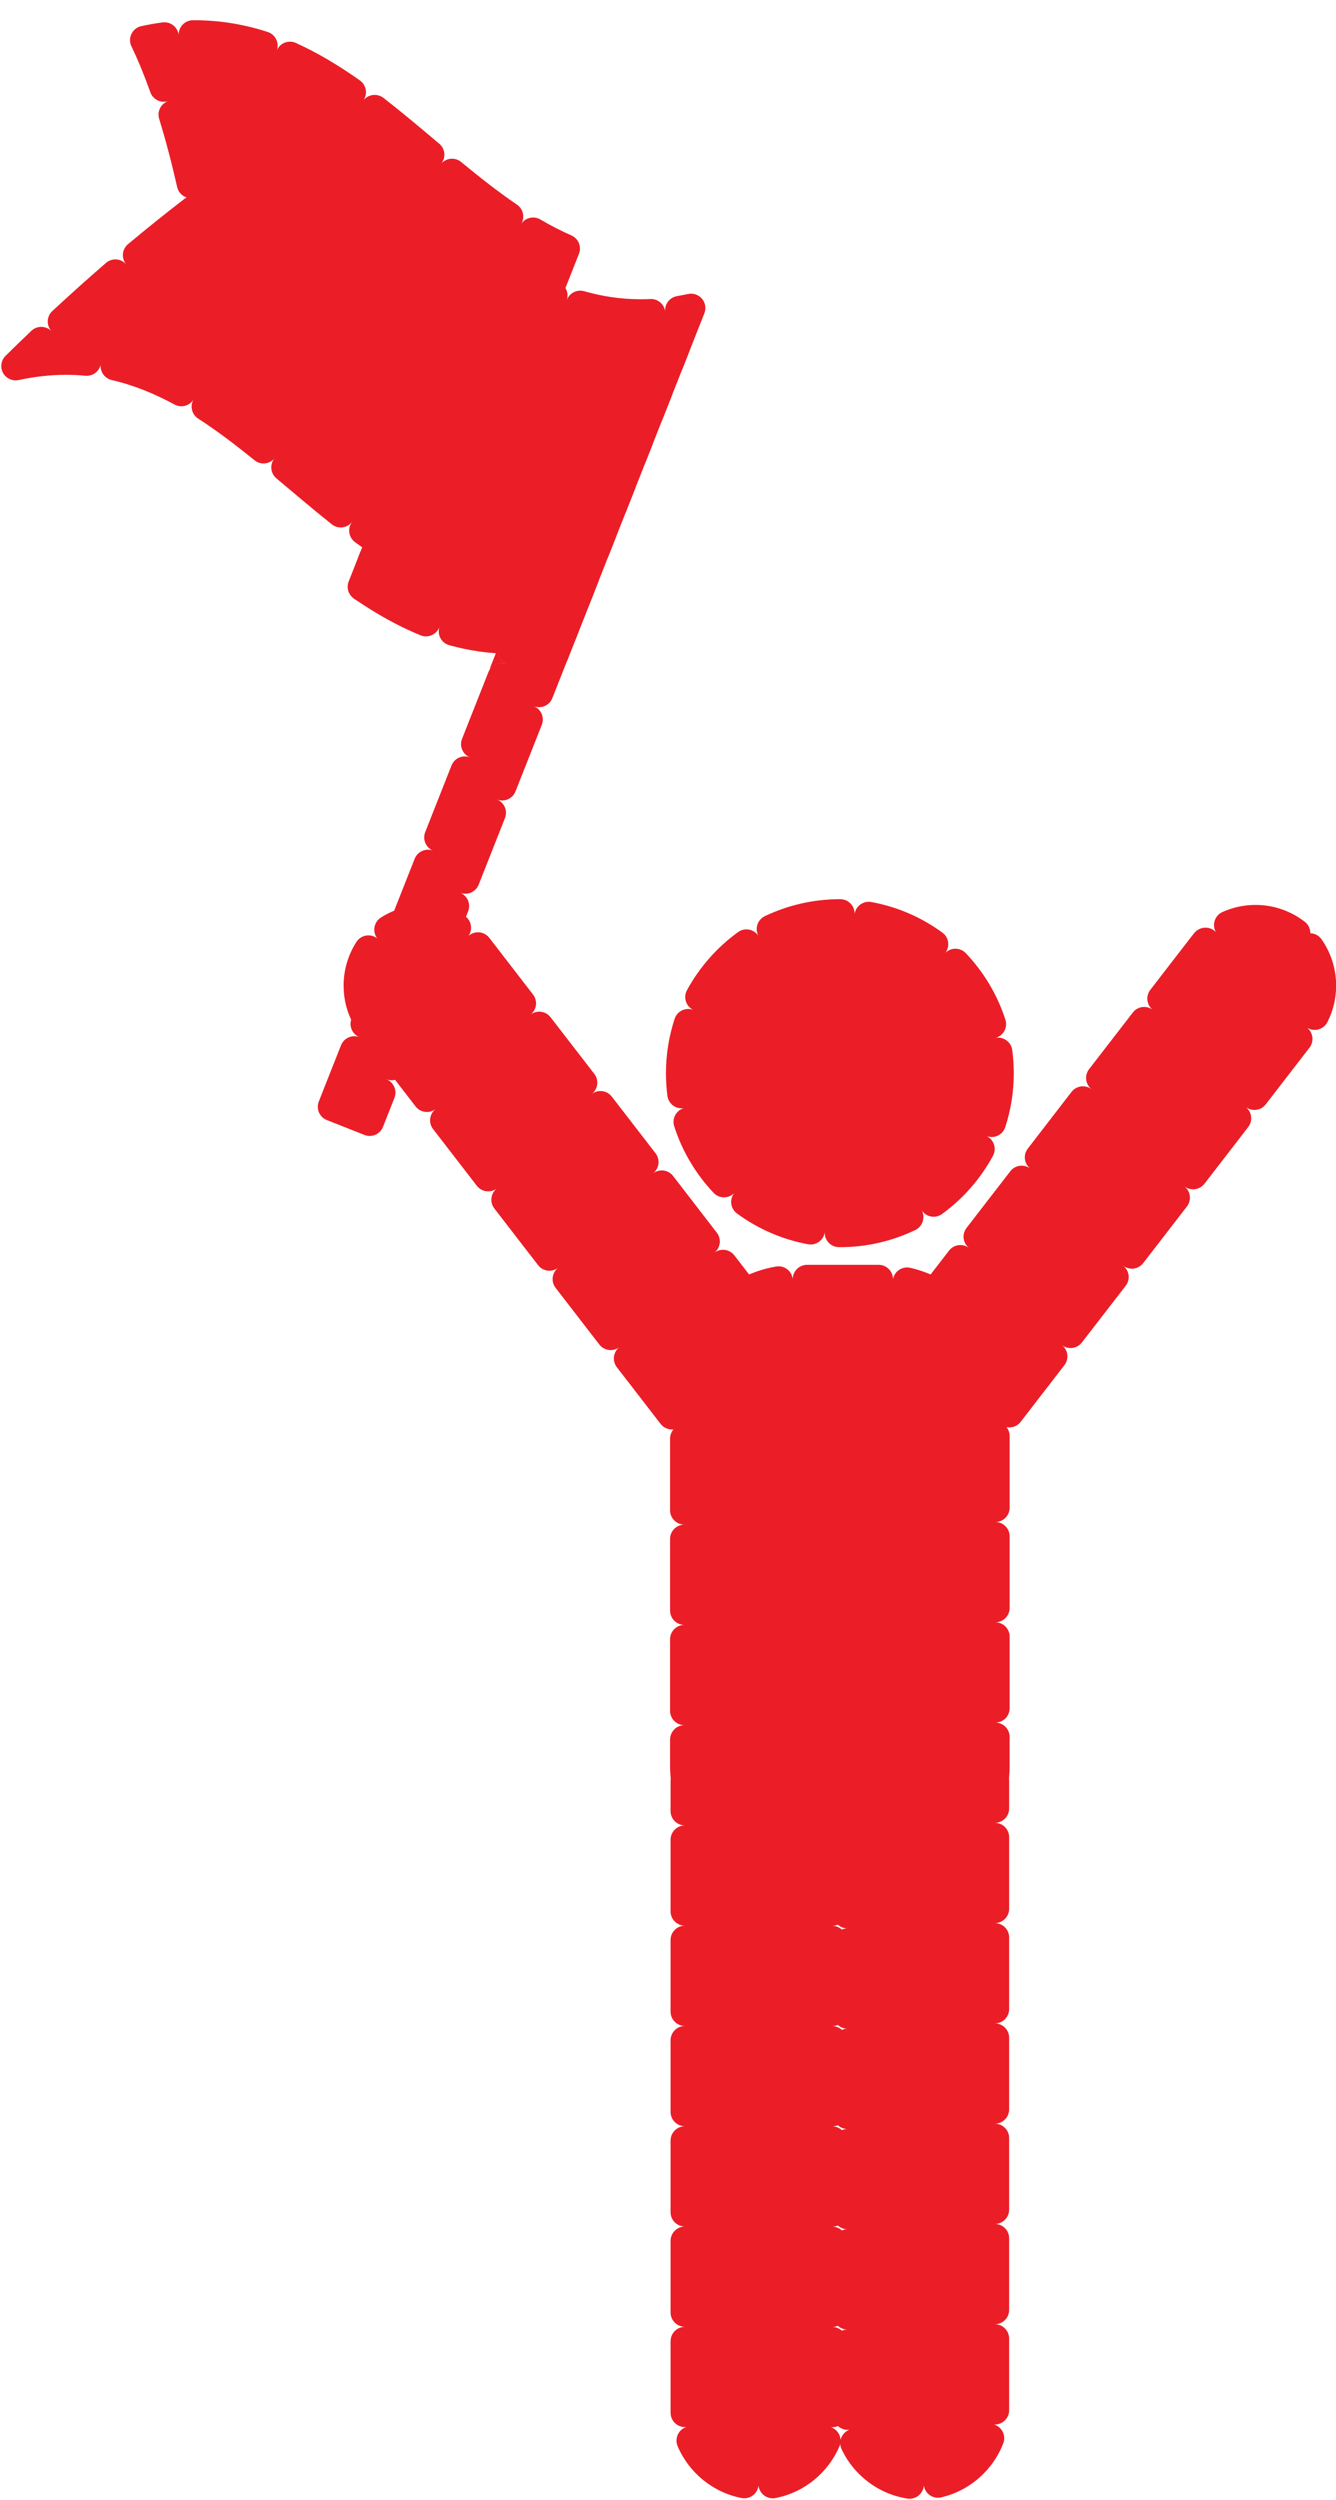
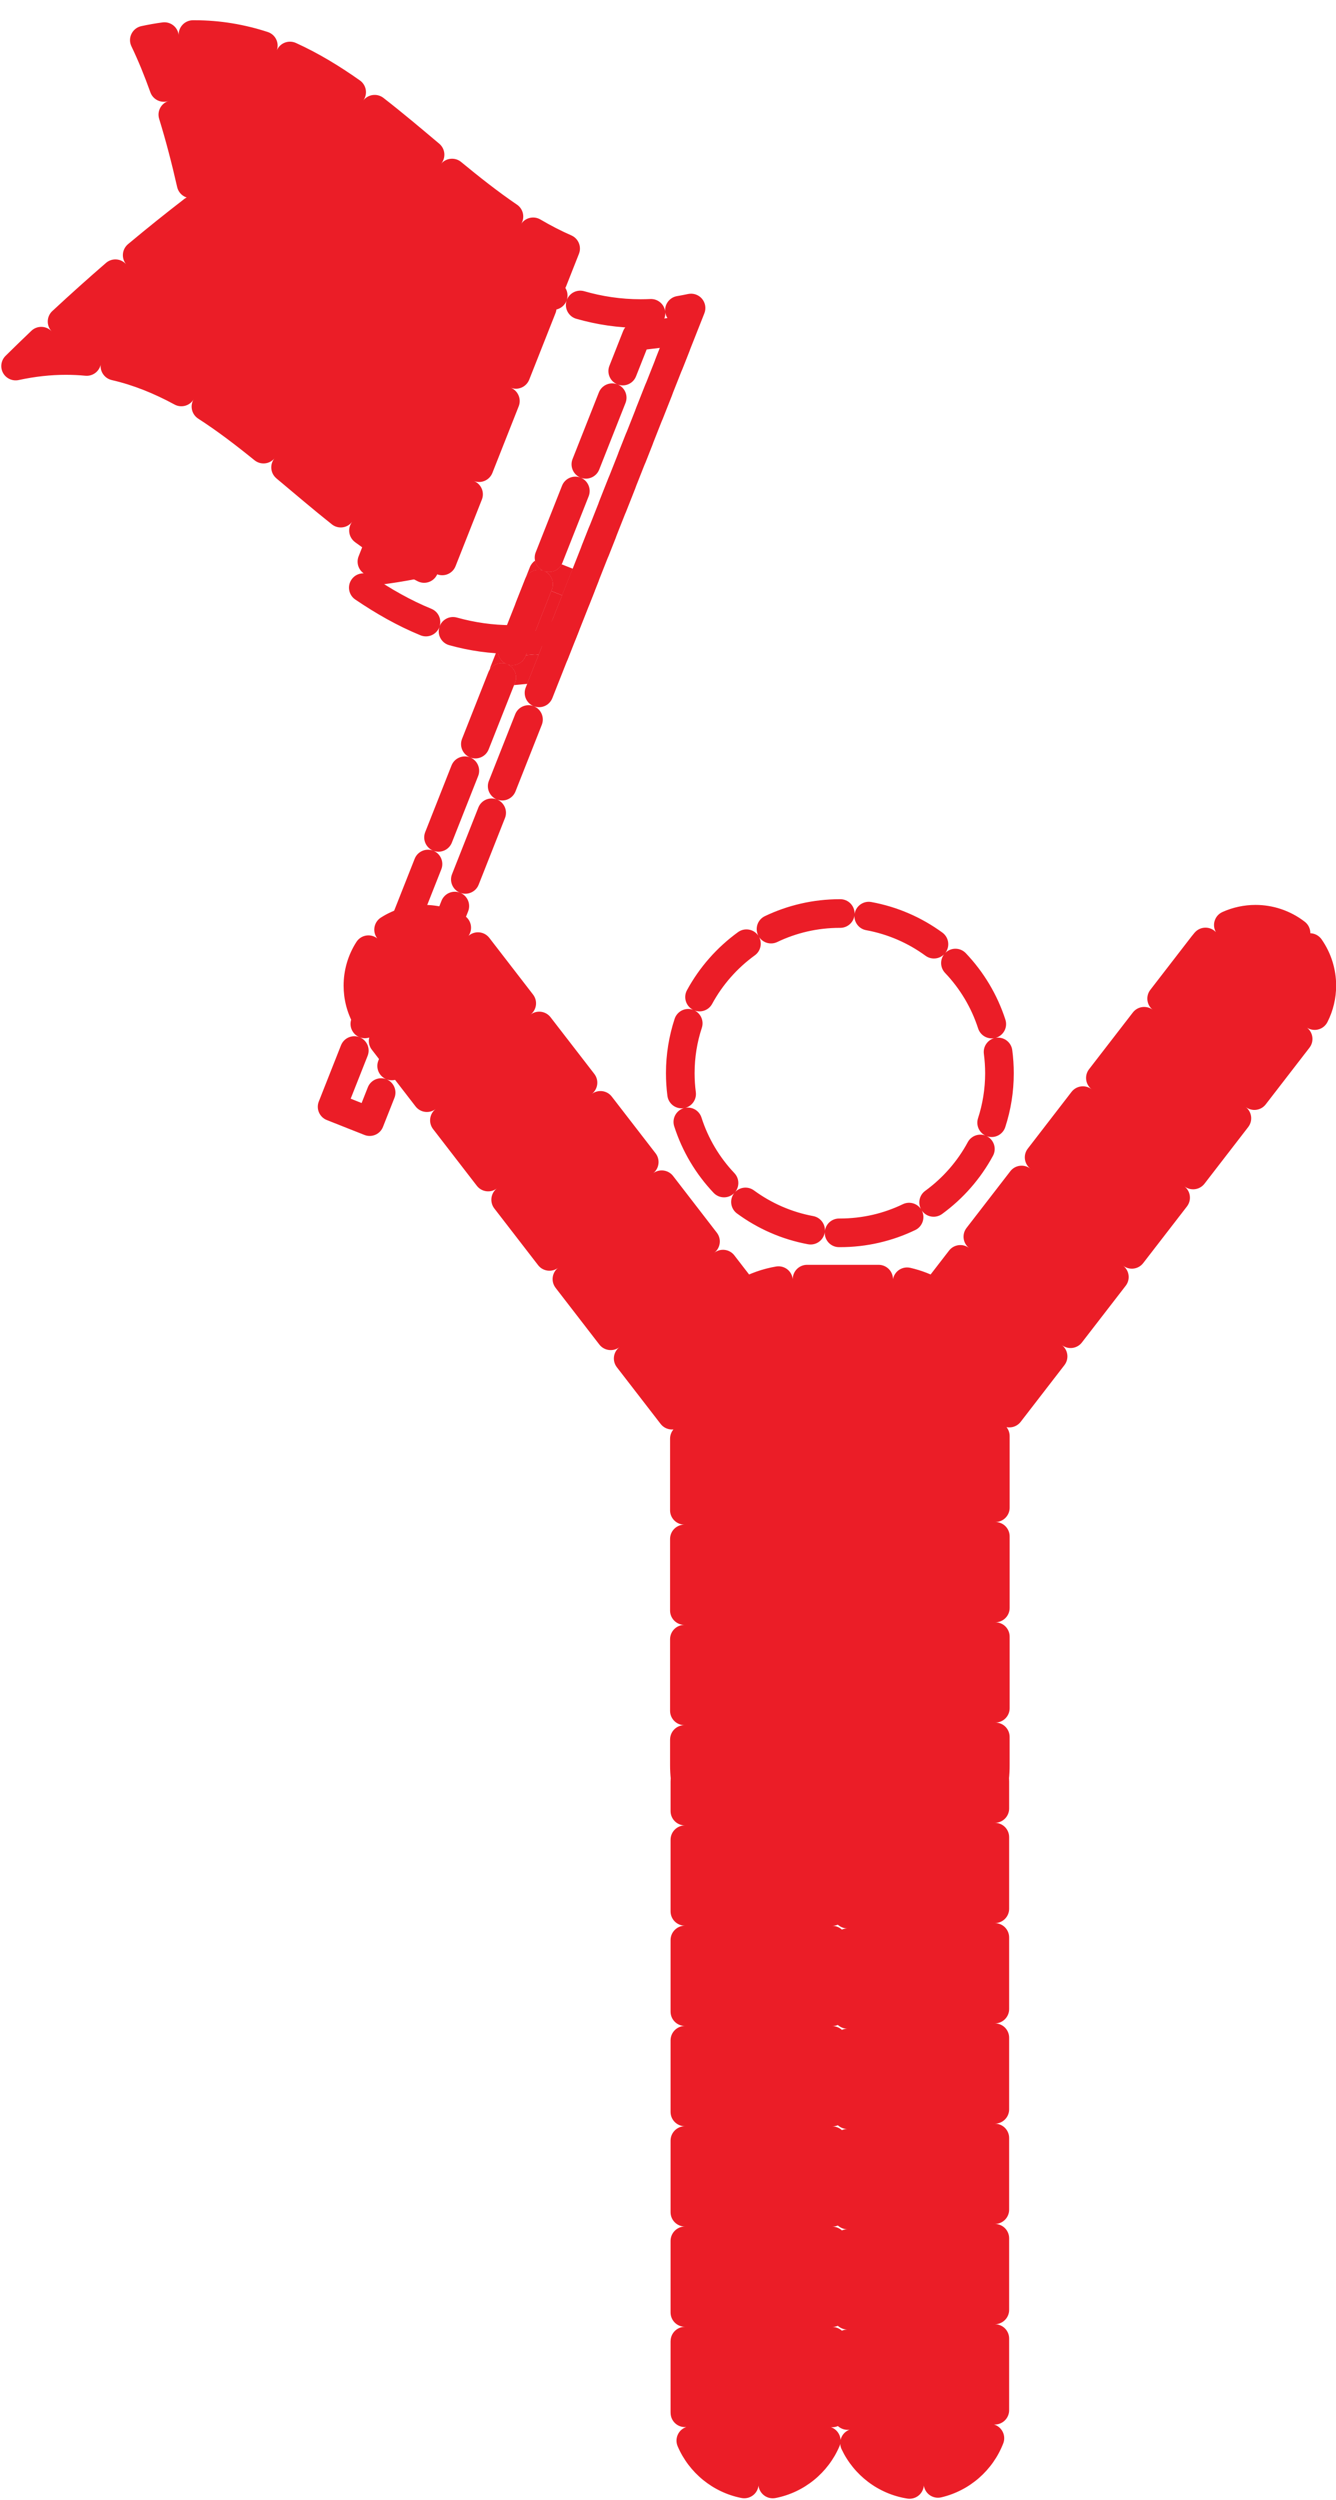
<svg xmlns="http://www.w3.org/2000/svg" fill="#000000" height="349" preserveAspectRatio="xMidYMid meet" version="1" viewBox="119.2 36.7 186.6 349.0" width="186.6" zoomAndPan="magnify">
  <g>
    <g id="change1_1">
-       <path d="M 165.586 191.211 L 170.832 193.285 L 214.465 82.875 L 208.098 83.645 L 165.586 191.211" fill="#eb1d27" />
-     </g>
+       </g>
    <g id="change2_1">
      <path d="M 175.766 186.246 L 179.438 176.945 C 179.844 175.922 179.34 174.758 178.312 174.352 C 177.285 173.945 176.125 174.449 175.719 175.477 L 172.043 184.777 C 171.637 185.805 172.141 186.965 173.168 187.371 C 174.195 187.777 175.355 187.273 175.766 186.246 M 180.91 173.227 L 184.586 163.926 C 184.988 162.898 184.488 161.738 183.461 161.332 C 182.434 160.926 181.27 161.43 180.863 162.457 L 177.188 171.758 C 176.781 172.785 177.285 173.945 178.312 174.352 C 179.34 174.758 180.504 174.254 180.91 173.227 M 186.055 160.207 L 189.73 150.906 C 190.137 149.879 189.633 148.719 188.605 148.312 C 187.578 147.906 186.414 148.41 186.012 149.438 L 182.336 158.738 C 181.93 159.766 182.434 160.926 183.461 161.332 C 184.488 161.738 185.648 161.234 186.055 160.207 M 191.199 147.188 L 194.875 137.887 C 195.281 136.859 194.777 135.695 193.75 135.289 C 192.723 134.887 191.562 135.391 191.156 136.418 L 187.48 145.719 C 187.074 146.742 187.578 147.906 188.605 148.312 C 189.633 148.719 190.793 148.215 191.199 147.188 M 196.344 134.168 L 200.02 124.867 C 200.426 123.84 199.922 122.676 198.895 122.27 C 197.867 121.863 196.707 122.367 196.301 123.398 L 192.625 132.695 C 192.219 133.723 192.723 134.887 193.75 135.289 C 194.777 135.695 195.938 135.195 196.344 134.168 M 201.492 121.145 L 205.164 111.848 C 205.57 110.82 205.066 109.656 204.039 109.25 C 203.016 108.844 201.852 109.348 201.445 110.375 L 197.77 119.676 C 197.363 120.703 197.867 121.863 198.895 122.27 C 199.922 122.676 201.086 122.176 201.492 121.145 M 206.637 108.125 L 210.312 98.824 C 210.719 97.801 210.215 96.637 209.188 96.23 C 208.16 95.824 206.996 96.328 206.59 97.355 L 202.914 106.656 C 202.512 107.684 203.016 108.844 204.039 109.25 C 205.066 109.656 206.23 109.152 206.637 108.125 M 211.781 95.105 L 215.457 85.805 C 215.863 84.777 215.359 83.617 214.332 83.211 C 213.305 82.805 212.145 83.309 211.738 84.336 L 208.062 93.637 C 207.656 94.664 208.16 95.824 209.188 96.23 C 210.215 96.637 211.375 96.133 211.781 95.105 M 212.598 81.086 L 207.855 81.66 C 207.129 81.746 206.504 82.227 206.234 82.91 L 204.316 87.77 C 203.91 88.797 204.414 89.957 205.441 90.363 C 206.469 90.77 207.629 90.266 208.035 89.238 L 209.52 85.488 L 213.074 85.059 C 214.172 84.926 214.953 83.93 214.82 82.832 C 214.691 81.734 213.695 80.953 212.598 81.086 M 202.844 91.488 L 199.168 100.789 C 198.766 101.816 199.266 102.977 200.293 103.383 C 201.32 103.789 202.484 103.285 202.891 102.258 L 206.566 92.957 C 206.973 91.93 206.469 90.77 205.441 90.363 C 204.414 89.957 203.25 90.461 202.844 91.488 M 197.699 104.508 L 194.023 113.809 C 193.617 114.836 194.121 115.996 195.148 116.402 C 196.176 116.809 197.34 116.305 197.746 115.277 L 201.422 105.977 C 201.824 104.949 201.32 103.789 200.297 103.383 C 199.27 102.977 198.105 103.48 197.699 104.508 M 192.555 117.527 L 188.879 126.828 C 188.473 127.855 188.977 129.016 190.004 129.422 C 191.031 129.828 192.191 129.324 192.598 128.297 L 196.273 118.996 C 196.68 117.973 196.176 116.809 195.148 116.402 C 194.121 115.996 192.961 116.5 192.555 117.527 M 187.41 130.547 L 183.734 139.848 C 183.328 140.875 183.832 142.035 184.859 142.441 C 185.887 142.848 187.047 142.348 187.453 141.316 L 191.129 132.02 C 191.535 130.992 191.031 129.828 190.004 129.422 C 188.977 129.016 187.816 129.52 187.41 130.547 M 182.262 143.566 L 178.59 152.867 C 178.184 153.895 178.688 155.059 179.715 155.465 C 180.738 155.867 181.902 155.367 182.309 154.34 L 185.984 145.039 C 186.391 144.012 185.887 142.848 184.859 142.441 C 183.832 142.035 182.668 142.539 182.262 143.566 M 177.117 156.59 L 173.441 165.891 C 173.035 166.914 173.539 168.078 174.566 168.484 C 175.594 168.891 176.758 168.387 177.164 167.359 L 180.84 158.059 C 181.242 157.031 180.738 155.867 179.715 155.465 C 178.688 155.059 177.523 155.562 177.117 156.59 M 171.973 169.609 L 168.297 178.91 C 167.891 179.938 168.395 181.098 169.422 181.504 C 170.449 181.91 171.609 181.406 172.016 180.379 L 175.691 171.078 C 176.098 170.051 175.594 168.891 174.566 168.484 C 173.539 168.078 172.379 168.582 171.973 169.609 M 166.828 182.629 L 163.727 190.477 C 163.32 191.504 163.824 192.664 164.852 193.07 L 170.098 195.145 C 170.594 195.344 171.137 195.332 171.629 195.121 C 172.117 194.91 172.496 194.52 172.691 194.02 L 174.293 189.969 C 174.699 188.941 174.195 187.777 173.168 187.371 C 172.141 186.969 170.98 187.469 170.574 188.496 L 169.707 190.691 L 168.18 190.086 L 170.547 184.098 C 170.953 183.07 170.449 181.91 169.422 181.504 C 168.395 181.098 167.234 181.602 166.828 182.629" fill="#eb1d27" />
    </g>
    <g id="change1_2">
      <path d="M 192.648 128.172 L 193.527 125.953 C 193.531 125.938 193.535 125.926 193.543 125.91 L 194.969 122.297 C 194.98 122.277 194.988 122.254 194.996 122.234 L 196.191 119.211 L 197.719 119.816 L 196.328 123.328 C 196.32 123.352 196.309 123.371 196.301 123.398 L 194.434 128.125 C 194.27 128.082 194.102 128.059 193.93 128.059 C 193.867 128.059 193.805 128.062 193.742 128.07 L 193.738 128.07 L 192.648 128.172" fill="#eb1d27" />
    </g>
    <g id="change2_2">
      <path d="M 194.648 128.191 C 194.578 128.164 194.504 128.145 194.434 128.125 L 196.301 123.398 C 196.309 123.371 196.32 123.352 196.328 123.328 L 194.777 127.254 C 194.656 127.562 194.613 127.887 194.648 128.191 M 193.543 125.91 C 193.914 124.898 193.422 123.77 192.418 123.363 C 192.652 123.457 192.898 123.5 193.137 123.5 C 193.91 123.5 194.645 123.047 194.969 122.297 L 193.543 125.91" fill="#eb1d27" />
    </g>
    <g id="change2_3">
      <path d="M 187.617 130.156 C 187.637 130.012 187.676 129.871 187.73 129.73 L 188.863 126.871 C 188.488 127.891 188.992 129.023 190.004 129.422 C 189.762 129.328 189.516 129.281 189.27 129.281 C 188.613 129.281 187.988 129.605 187.617 130.156 M 198.469 128.797 L 200.02 124.867 C 200.426 123.84 199.922 122.68 198.895 122.273 L 198.895 122.27 C 199.137 122.367 199.387 122.41 199.629 122.41 C 200.426 122.41 201.18 121.934 201.492 121.145 L 202.199 119.355 C 202.191 119.379 202.18 119.402 202.172 119.426 L 198.496 128.727 C 198.488 128.75 198.477 128.773 198.469 128.797 M 192.574 117.48 L 193.207 115.883 C 193.352 115.512 193.605 115.195 193.93 114.969 C 194.066 115.598 194.508 116.148 195.148 116.402 C 194.906 116.309 194.66 116.262 194.414 116.262 C 193.637 116.262 192.898 116.723 192.574 117.48" fill="#eb1d27" />
    </g>
    <g id="change2_4">
      <path d="M 191 132.344 L 191.129 132.02 C 191.535 130.992 191.031 129.828 190.004 129.422 C 190.246 129.52 190.492 129.562 190.738 129.562 C 191.535 129.562 192.289 129.086 192.598 128.297 L 193.543 125.91 C 193.535 125.926 193.531 125.938 193.527 125.953 L 192.648 128.172 L 193.738 128.07 L 193.742 128.07 C 193.805 128.062 193.867 128.059 193.93 128.059 C 194.102 128.059 194.27 128.082 194.434 128.125 L 192.832 132.172 L 191 132.344" fill="#eb1d27" />
    </g>
    <g id="change2_5">
      <path d="M 189.594 132.469 C 188.965 132.469 188.371 132.176 187.992 131.668 C 187.664 131.23 187.531 130.684 187.617 130.156 C 187.988 129.605 188.613 129.281 189.27 129.281 C 189.516 129.281 189.762 129.328 190.004 129.422 C 191.031 129.828 191.535 130.992 191.129 132.02 L 191 132.344 L 189.777 132.461 C 189.715 132.465 189.652 132.469 189.594 132.469 M 192.832 132.172 L 194.434 128.125 C 194.504 128.145 194.578 128.164 194.648 128.191 C 194.613 127.887 194.656 127.562 194.777 127.254 L 196.328 123.328 C 196.656 122.582 197.387 122.133 198.16 122.133 C 198.406 122.133 198.652 122.176 198.895 122.27 C 198.895 122.273 198.895 122.273 198.895 122.273 C 199.922 122.68 200.426 123.84 200.02 124.867 L 198.469 128.797 C 198.141 129.539 197.41 129.992 196.637 129.992 C 196.398 129.992 196.152 129.949 195.918 129.855 C 195.918 129.863 195.918 129.867 195.918 129.871 C 196.023 130.973 195.215 131.949 194.113 132.051 L 192.832 132.172 M 199.629 122.41 C 199.387 122.41 199.137 122.367 198.895 122.27 C 197.867 121.863 197.363 120.703 197.77 119.676 L 199.188 116.094 L 200.219 116.504 C 200.363 116.559 200.492 116.629 200.613 116.715 C 200.762 116.734 200.906 116.773 201.047 116.828 C 202.051 117.227 202.555 118.348 202.199 119.355 L 201.492 121.145 C 201.18 121.934 200.426 122.41 199.629 122.41 M 195.883 116.543 C 195.641 116.543 195.391 116.496 195.148 116.402 C 194.508 116.148 194.066 115.598 193.93 114.969 C 194.035 114.898 194.152 114.832 194.27 114.781 C 194.523 114.672 194.797 114.617 195.066 114.617 C 195.316 114.617 195.566 114.664 195.801 114.758 L 197.648 115.484 C 197.297 116.148 196.609 116.543 195.883 116.543" fill="#eb1d27" />
    </g>
    <g id="change2_6">
      <path d="M 196.328 123.328 L 197.719 119.816 L 196.191 119.211 L 194.996 122.234 C 194.988 122.254 194.98 122.277 194.969 122.297 L 196.273 118.996 C 196.68 117.973 196.176 116.809 195.148 116.402 C 195.391 116.496 195.641 116.543 195.883 116.543 C 196.609 116.543 197.297 116.148 197.648 115.484 L 199.188 116.094 L 197.77 119.676 C 197.363 120.703 197.867 121.863 198.895 122.27 L 198.895 122.273 C 198.895 122.273 198.895 122.273 198.895 122.27 C 198.652 122.176 198.406 122.133 198.16 122.133 C 197.387 122.133 196.656 122.582 196.328 123.328" fill="#eb1d27" />
    </g>
    <g id="change2_7">
      <path d="M 190.738 129.562 C 190.492 129.562 190.246 129.52 190.004 129.422 C 188.992 129.023 188.488 127.891 188.863 126.871 L 189.809 124.484 C 190.117 123.695 190.871 123.219 191.668 123.219 C 191.906 123.219 192.148 123.262 192.387 123.352 C 191.367 122.938 190.871 121.785 191.277 120.762 L 192.574 117.48 C 192.898 116.723 193.637 116.262 194.414 116.262 C 194.66 116.262 194.906 116.309 195.148 116.402 C 196.176 116.809 196.68 117.973 196.273 118.996 L 194.969 122.297 C 194.645 123.047 193.91 123.5 193.137 123.5 C 192.898 123.5 192.652 123.457 192.418 123.363 C 193.422 123.77 193.914 124.898 193.543 125.91 L 192.598 128.297 C 192.289 129.086 191.535 129.562 190.738 129.562" fill="#eb1d27" />
    </g>
    <g id="change1_3">
-       <path d="M 187.738 73.117 C 195.77 78.594 204.57 82.117 215.723 79.699 C 209.727 94.867 203.734 110.031 197.738 125.199 C 186.586 127.617 177.789 124.094 169.758 118.617 C 175.746 103.449 181.742 88.285 187.738 73.117" fill="#eb1d27" />
-     </g>
+       </g>
    <g id="change2_8">
      <path d="M 199.691 81.203 C 202.527 82.016 205.523 82.477 208.695 82.477 C 209.199 82.477 209.703 82.465 210.215 82.441 C 211.32 82.391 212.172 81.453 212.121 80.352 C 212.07 79.246 211.137 78.395 210.031 78.445 C 209.582 78.465 209.137 78.477 208.695 78.477 C 205.91 78.477 203.301 78.074 200.789 77.355 C 199.727 77.055 198.621 77.668 198.316 78.73 C 198.012 79.793 198.629 80.898 199.688 81.203 Z M 214.434 81.984 C 214.996 81.891 215.566 81.777 216.145 81.656 L 215.723 79.699 L 213.859 78.965 C 212.836 81.555 211.812 84.141 210.793 86.73 C 210.387 87.754 210.891 88.918 211.914 89.324 C 212.941 89.73 214.105 89.227 214.512 88.199 C 215.535 85.609 216.559 83.023 217.582 80.434 C 217.852 79.746 217.723 78.969 217.246 78.406 C 216.766 77.84 216.02 77.59 215.297 77.746 C 214.781 77.855 214.27 77.953 213.766 78.039 C 212.676 78.223 211.941 79.258 212.125 80.344 C 212.309 81.434 213.344 82.168 214.43 81.984 Z M 209.32 90.449 C 208.098 93.547 206.871 96.648 205.645 99.75 C 205.238 100.777 205.742 101.938 206.77 102.344 C 207.797 102.75 208.961 102.246 209.367 101.219 C 210.59 98.117 211.816 95.02 213.039 91.918 C 213.445 90.891 212.941 89.73 211.914 89.324 C 210.891 88.918 209.727 89.422 209.32 90.449 Z M 204.176 103.469 C 202.949 106.57 201.727 109.668 200.5 112.77 C 200.094 113.797 200.598 114.957 201.625 115.363 C 202.652 115.77 203.812 115.266 204.223 114.238 C 205.445 111.141 206.672 108.039 207.895 104.938 C 208.301 103.91 207.797 102.75 206.77 102.344 C 205.742 101.938 204.582 102.441 204.176 103.469 Z M 199.031 116.488 C 197.98 119.148 196.93 121.805 195.879 124.465 L 197.738 125.199 L 197.312 123.246 C 196.871 123.344 196.43 123.43 195.996 123.504 C 194.906 123.695 194.18 124.73 194.371 125.82 C 194.562 126.906 195.602 127.637 196.688 127.445 C 197.176 127.359 197.668 127.262 198.16 127.156 C 198.816 127.012 199.352 126.559 199.598 125.934 C 200.648 123.277 201.699 120.617 202.75 117.961 C 203.156 116.934 202.652 115.77 201.625 115.363 C 200.598 114.957 199.438 115.461 199.031 116.488 Z M 192.266 123.934 C 191.738 123.961 191.223 123.977 190.711 123.977 C 188.004 123.977 185.461 123.594 183.012 122.914 C 181.945 122.617 180.844 123.238 180.551 124.305 C 180.254 125.367 180.875 126.473 181.938 126.77 C 184.707 127.539 187.629 127.977 190.711 127.977 C 191.293 127.977 191.883 127.961 192.477 127.93 C 193.578 127.867 194.426 126.926 194.367 125.824 C 194.309 124.723 193.367 123.875 192.262 123.934 Z M 179.449 121.691 C 176.559 120.512 173.781 118.93 171.066 117.086 C 170.148 116.469 168.906 116.707 168.289 117.621 C 167.668 118.535 167.906 119.777 168.82 120.398 C 171.703 122.352 174.719 124.078 177.938 125.395 C 178.961 125.812 180.129 125.32 180.547 124.297 C 180.965 123.273 180.473 122.109 179.449 121.691 Z M 173.004 115.84 C 174.23 112.738 175.453 109.641 176.68 106.539 C 177.086 105.512 176.582 104.352 175.555 103.945 C 174.527 103.539 173.363 104.043 172.957 105.07 C 171.734 108.172 170.508 111.27 169.285 114.371 C 168.879 115.398 169.383 116.559 170.41 116.965 C 171.438 117.371 172.598 116.867 173.004 115.84 Z M 178.148 102.82 C 179.375 99.719 180.598 96.621 181.824 93.52 C 182.23 92.492 181.727 91.328 180.699 90.926 C 179.672 90.52 178.512 91.023 178.105 92.051 C 176.879 95.148 175.652 98.25 174.43 101.352 C 174.023 102.379 174.527 103.539 175.555 103.945 C 176.582 104.352 177.742 103.848 178.148 102.82 Z M 183.297 89.801 C 184.52 86.699 185.746 83.602 186.969 80.5 C 187.375 79.473 186.871 78.312 185.844 77.906 C 184.816 77.5 183.656 78.004 183.25 79.027 C 182.023 82.129 180.801 85.23 179.574 88.328 C 179.168 89.355 179.672 90.52 180.699 90.926 C 181.727 91.328 182.887 90.828 183.293 89.801 Z M 188.441 76.781 C 188.828 75.805 189.211 74.828 189.598 73.852 L 187.738 73.117 L 186.609 74.77 C 189.484 76.73 192.488 78.473 195.699 79.805 C 196.723 80.227 197.891 79.742 198.312 78.723 C 198.738 77.703 198.254 76.531 197.234 76.109 C 194.348 74.914 191.578 73.316 188.863 71.465 C 188.363 71.121 187.73 71.027 187.152 71.203 C 186.57 71.383 186.102 71.816 185.879 72.383 C 185.492 73.355 185.105 74.336 184.723 75.309 C 184.312 76.336 184.816 77.496 185.844 77.902 C 186.871 78.309 188.035 77.809 188.441 76.781" fill="#eb1d27" />
    </g>
    <g id="change1_4">
      <path d="M 172.227 112.371 C 174.797 114.121 177.441 115.68 180.223 116.898 C 176.617 117.758 173.148 118.285 169.758 118.617 C 170.578 116.531 171.402 114.453 172.227 112.371" fill="#eb1d27" />
    </g>
    <g id="change2_9">
-       <path d="M 175.184 115.883 C 173.285 116.207 171.418 116.445 169.562 116.625 L 169.758 118.617 L 171.617 119.352 C 172.129 118.051 172.645 116.754 173.156 115.457 C 173.562 114.43 173.059 113.266 172.031 112.863 C 171.004 112.457 169.84 112.961 169.434 113.988 C 168.922 115.285 168.41 116.582 167.898 117.883 C 167.641 118.527 167.742 119.266 168.16 119.82 C 168.578 120.375 169.258 120.676 169.949 120.605 C 171.887 120.418 173.852 120.168 175.855 119.828 C 176.941 119.645 177.676 118.609 177.492 117.52 C 177.309 116.434 176.273 115.699 175.188 115.883 Z M 171.098 114.023 C 173.742 115.824 176.492 117.445 179.414 118.73 L 180.223 116.898 L 179.758 114.953 C 179.504 115.012 179.25 115.07 179 115.129 C 177.922 115.371 177.246 116.445 177.492 117.523 C 177.734 118.598 178.809 119.273 179.887 119.031 C 180.152 118.969 180.418 118.906 180.684 118.844 C 181.52 118.645 182.137 117.934 182.211 117.078 C 182.289 116.223 181.809 115.41 181.023 115.066 C 178.391 113.91 175.848 112.422 173.352 110.719 C 172.438 110.098 171.191 110.332 170.57 111.246 C 169.949 112.156 170.188 113.402 171.098 114.023" fill="#eb1d27" />
-     </g>
+       </g>
    <g id="change1_5">
      <path d="M 121.379 87.805 C 147.02 82.238 160.246 108.113 180.223 116.898 C 186.215 101.73 192.207 86.566 198.199 71.398 C 178.227 62.617 165.004 36.738 139.359 42.305 C 142.383 48.582 144.723 56.59 146.625 65.707 C 138.73 71.758 130.398 78.914 121.379 87.805" fill="#eb1d27" />
    </g>
    <g id="change2_10">
      <path d="M 134.801 89.758 C 137.863 90.461 140.762 91.648 143.578 93.176 C 144.547 93.703 145.762 93.344 146.289 92.371 C 146.816 91.402 146.457 90.188 145.484 89.66 C 142.422 87.996 139.18 86.66 135.699 85.859 C 134.625 85.609 133.551 86.281 133.301 87.359 C 133.055 88.438 133.727 89.508 134.805 89.758 Z M 146.883 95.145 C 149.551 96.863 152.152 98.852 154.746 100.953 C 155.602 101.648 156.863 101.52 157.559 100.66 C 158.254 99.805 158.121 98.543 157.266 97.848 C 154.613 95.695 151.898 93.621 149.051 91.781 C 148.121 91.184 146.887 91.449 146.285 92.379 C 145.688 93.305 145.953 94.543 146.883 95.145 Z M 157.805 103.484 C 160.355 105.617 162.918 107.809 165.551 109.902 C 166.414 110.59 167.672 110.445 168.359 109.578 C 169.047 108.715 168.902 107.457 168.039 106.77 C 165.48 104.738 162.945 102.57 160.371 100.414 C 159.527 99.707 158.266 99.82 157.555 100.664 C 156.848 101.512 156.957 102.773 157.805 103.48 Z M 168.781 112.383 C 171.574 114.434 174.469 116.316 177.547 117.852 C 178.535 118.348 179.738 117.945 180.23 116.953 C 180.723 115.965 180.32 114.766 179.332 114.273 C 176.527 112.875 173.82 111.121 171.152 109.16 C 170.266 108.504 169.012 108.695 168.359 109.586 C 167.703 110.473 167.895 111.727 168.785 112.383 Z M 182.828 115.742 C 184.055 112.641 185.277 109.543 186.504 106.441 C 186.91 105.414 186.406 104.254 185.379 103.848 C 184.352 103.441 183.188 103.945 182.781 104.973 C 181.559 108.07 180.332 111.172 179.109 114.273 C 178.703 115.301 179.203 116.461 180.23 116.867 C 181.262 117.273 182.422 116.77 182.828 115.742 Z M 187.973 102.723 C 189.199 99.621 190.422 96.523 191.648 93.422 C 192.055 92.395 191.551 91.234 190.523 90.828 C 189.496 90.422 188.336 90.926 187.93 91.953 C 186.703 95.051 185.477 98.152 184.254 101.254 C 183.848 102.281 184.352 103.441 185.379 103.848 C 186.406 104.254 187.566 103.75 187.973 102.723 Z M 193.117 89.703 C 194.344 86.602 195.566 83.504 196.793 80.402 C 197.199 79.375 196.695 78.211 195.668 77.809 C 194.641 77.402 193.48 77.902 193.074 78.934 C 191.848 82.031 190.625 85.133 189.398 88.23 C 188.992 89.258 189.496 90.422 190.523 90.828 C 191.551 91.234 192.711 90.73 193.117 89.703 Z M 198.266 76.684 C 198.863 75.164 199.461 73.648 200.062 72.133 C 200.457 71.137 199.988 70 199.008 69.566 C 197.535 68.922 196.094 68.172 194.672 67.34 C 193.719 66.781 192.492 67.102 191.934 68.055 C 191.375 69.008 191.695 70.234 192.648 70.793 C 194.188 71.691 195.766 72.512 197.395 73.23 L 198.199 71.398 L 196.34 70.664 C 195.742 72.18 195.145 73.695 194.543 75.211 C 194.137 76.238 194.641 77.398 195.668 77.809 C 196.695 78.211 197.855 77.711 198.266 76.684 Z M 191.406 65.27 C 188.77 63.477 186.188 61.441 183.609 59.316 C 182.758 58.613 181.496 58.734 180.793 59.586 C 180.094 60.438 180.215 61.699 181.066 62.402 C 183.688 64.562 186.363 66.676 189.156 68.578 C 190.07 69.199 191.316 68.965 191.938 68.051 C 192.559 67.137 192.32 65.891 191.406 65.27 Z M 180.555 56.766 C 177.992 54.609 175.414 52.43 172.754 50.367 C 171.879 49.691 170.621 49.852 169.945 50.723 C 169.27 51.598 169.43 52.855 170.305 53.531 C 172.871 55.52 175.414 57.668 177.98 59.824 C 178.824 60.535 180.086 60.426 180.797 59.582 C 181.508 58.738 181.398 57.477 180.555 56.766 Z M 169.469 47.93 C 166.633 45.926 163.676 44.121 160.523 42.695 C 159.516 42.242 158.332 42.688 157.879 43.695 C 157.422 44.703 157.871 45.887 158.879 46.34 C 161.727 47.629 164.469 49.297 167.16 51.199 C 168.062 51.836 169.312 51.621 169.949 50.719 C 170.586 49.816 170.371 48.57 169.469 47.93 Z M 156.598 41.168 C 153.402 40.129 150.008 39.527 146.387 39.527 L 146.141 39.527 C 145.035 39.535 144.145 40.438 144.152 41.543 C 144.16 42.648 145.062 43.535 146.168 43.527 L 146.387 43.527 C 149.562 43.527 152.523 44.051 155.359 44.973 C 156.41 45.312 157.539 44.738 157.879 43.688 C 158.223 42.637 157.645 41.512 156.598 41.168 Z M 141.902 39.828 C 140.93 39.957 139.938 40.133 138.934 40.348 C 138.336 40.48 137.832 40.875 137.562 41.426 C 137.293 41.977 137.289 42.617 137.559 43.172 C 138.496 45.121 139.375 47.266 140.199 49.578 C 140.57 50.621 141.711 51.164 142.754 50.793 C 143.793 50.422 144.336 49.277 143.969 48.238 C 143.105 45.812 142.176 43.539 141.16 41.438 L 139.359 42.305 L 139.785 44.258 C 140.684 44.062 141.566 43.906 142.43 43.793 C 143.527 43.648 144.297 42.641 144.148 41.547 C 144.004 40.453 142.996 39.684 141.902 39.828 Z M 141.43 53.297 C 142.344 56.258 143.18 59.445 143.945 62.816 C 144.191 63.895 145.266 64.566 146.344 64.32 C 147.418 64.074 148.094 63.004 147.848 61.926 C 147.059 58.477 146.199 55.195 145.25 52.117 C 144.926 51.062 143.805 50.469 142.75 50.797 C 141.695 51.121 141.102 52.238 141.43 53.297 Z M 144.938 64.48 C 142.367 66.461 139.75 68.555 137.078 70.789 C 136.23 71.5 136.121 72.762 136.828 73.609 C 137.539 74.453 138.801 74.566 139.645 73.859 C 142.277 71.66 144.852 69.598 147.379 67.648 C 148.254 66.973 148.418 65.719 147.742 64.844 C 147.07 63.969 145.812 63.805 144.938 64.48 Z M 134.008 73.402 C 131.559 75.52 129.059 77.754 126.508 80.125 C 125.699 80.875 125.652 82.141 126.406 82.949 C 127.156 83.762 128.422 83.805 129.23 83.055 C 131.746 80.719 134.207 78.516 136.621 76.43 C 137.461 75.707 137.551 74.445 136.828 73.609 C 136.109 72.773 134.844 72.68 134.008 73.402 Z M 123.578 82.887 C 122.387 84.02 121.188 85.184 119.977 86.379 C 119.344 87.004 119.195 87.977 119.621 88.758 C 120.043 89.535 120.938 89.945 121.805 89.758 C 124.121 89.258 126.312 89.027 128.406 89.027 C 129.328 89.027 130.234 89.07 131.121 89.156 C 132.219 89.262 133.195 88.457 133.305 87.359 C 133.406 86.258 132.602 85.281 131.504 85.176 C 130.488 85.078 129.457 85.027 128.406 85.027 C 126.02 85.027 123.539 85.289 120.953 85.852 L 121.379 87.805 L 122.781 89.23 C 123.98 88.047 125.164 86.898 126.34 85.777 C 127.137 85.016 127.168 83.75 126.406 82.949 C 125.645 82.152 124.375 82.121 123.578 82.887" fill="#eb1d27" />
    </g>
    <g id="change1_6">
-       <path d="M 236.508 208.812 C 248.82 208.812 258.797 198.836 258.797 186.523 C 258.797 174.215 248.82 164.234 236.508 164.234 C 224.195 164.234 214.215 174.215 214.215 186.523 C 214.215 198.836 224.195 208.812 236.508 208.812" fill="#eb1d27" />
-     </g>
+       </g>
    <g id="change2_11">
      <path d="M 250.777 206.184 C 253.715 204.047 256.152 201.27 257.891 198.055 C 258.414 197.082 258.051 195.867 257.078 195.344 C 256.109 194.82 254.895 195.184 254.371 196.152 C 252.922 198.84 250.879 201.164 248.426 202.949 C 247.531 203.598 247.336 204.848 247.984 205.742 C 248.633 206.637 249.883 206.832 250.777 206.184 Z M 259.605 194.055 C 260.379 191.684 260.797 189.148 260.793 186.523 C 260.793 185.434 260.723 184.355 260.582 183.301 C 260.438 182.203 259.43 181.434 258.336 181.578 C 257.242 181.727 256.473 182.73 256.617 183.824 C 256.734 184.707 256.793 185.609 256.797 186.523 C 256.793 188.727 256.445 190.836 255.801 192.816 C 255.461 193.867 256.035 194.996 257.086 195.336 C 258.133 195.68 259.262 195.105 259.605 194.055 Z M 259.625 179.051 C 258.488 175.539 256.578 172.379 254.094 169.77 C 253.332 168.969 252.066 168.938 251.266 169.699 C 250.465 170.465 250.438 171.73 251.199 172.527 C 253.277 174.711 254.871 177.352 255.816 180.281 C 256.156 181.332 257.285 181.91 258.336 181.57 C 259.387 181.23 259.965 180.105 259.625 179.055 Z M 250.824 166.898 C 247.938 164.789 244.562 163.297 240.898 162.629 C 239.812 162.43 238.77 163.152 238.57 164.238 C 238.371 165.324 239.094 166.367 240.18 166.562 C 243.234 167.121 246.051 168.363 248.465 170.129 C 249.355 170.781 250.609 170.586 251.262 169.695 C 251.91 168.805 251.719 167.551 250.824 166.898 Z M 236.566 162.234 L 236.508 162.234 C 232.758 162.234 229.199 163.086 226.023 164.605 C 225.027 165.082 224.609 166.277 225.086 167.273 C 225.562 168.27 226.758 168.688 227.754 168.215 C 230.402 166.945 233.363 166.234 236.508 166.234 L 236.559 166.234 C 237.66 166.234 238.559 165.344 238.562 164.238 C 238.562 163.133 237.672 162.234 236.566 162.234 Z M 222.285 166.828 C 219.34 168.961 216.895 171.73 215.148 174.941 C 214.621 175.91 214.98 177.125 215.953 177.652 C 216.922 178.18 218.137 177.82 218.664 176.852 C 220.121 174.168 222.168 171.852 224.629 170.07 C 225.523 169.426 225.723 168.172 225.078 167.277 C 224.43 166.383 223.18 166.184 222.285 166.828 Z M 213.426 178.934 C 212.641 181.324 212.215 183.879 212.215 186.523 C 212.215 187.598 212.285 188.652 212.418 189.688 C 212.562 190.785 213.566 191.555 214.66 191.414 C 215.758 191.27 216.527 190.266 216.387 189.172 C 216.273 188.305 216.215 187.422 216.215 186.523 C 216.215 184.305 216.57 182.176 217.227 180.184 C 217.57 179.137 216.996 178.004 215.949 177.66 C 214.898 177.312 213.77 177.887 213.426 178.934 Z M 213.367 193.938 C 214.492 197.453 216.398 200.621 218.875 203.234 C 219.637 204.035 220.898 204.066 221.703 203.309 C 222.504 202.547 222.535 201.281 221.777 200.48 C 219.703 198.297 218.117 195.652 217.176 192.719 C 216.84 191.664 215.715 191.086 214.66 191.422 C 213.609 191.762 213.031 192.887 213.367 193.938 Z M 222.137 206.109 C 225.02 208.23 228.395 209.73 232.055 210.406 C 233.141 210.609 234.184 209.891 234.383 208.805 C 234.586 207.719 233.867 206.676 232.781 206.473 C 229.73 205.906 226.918 204.656 224.504 202.887 C 223.613 202.234 222.363 202.426 221.711 203.316 C 221.055 204.203 221.246 205.457 222.137 206.109 Z M 236.383 210.812 L 236.508 210.812 C 240.273 210.816 243.855 209.953 247.043 208.418 C 248.035 207.938 248.453 206.742 247.977 205.746 C 247.496 204.754 246.301 204.336 245.305 204.812 C 242.645 206.098 239.664 206.812 236.508 206.812 L 236.402 206.812 C 235.297 206.809 234.398 207.699 234.395 208.805 C 234.387 209.91 235.277 210.809 236.383 210.812" fill="#eb1d27" />
    </g>
    <g id="change1_7">
      <path d="M 300.219 166.969 C 296.164 163.84 290.352 164.586 287.223 168.637 L 249.77 217.137 C 247.637 215.957 245.223 215.277 242.66 215.277 L 230.355 215.277 C 227.785 215.277 225.371 215.957 223.238 217.137 L 185.793 168.637 C 182.66 164.586 176.848 163.836 172.793 166.965 C 168.742 170.094 167.996 175.91 171.121 179.965 L 213.141 234.379 C 213.629 235.012 214.188 235.562 214.789 236.031 L 214.789 283.125 C 214.789 283.734 214.824 284.34 214.887 284.938 C 214.879 285.094 214.859 285.246 214.859 285.406 L 214.859 373.383 C 214.859 379.062 219.469 383.672 225.152 383.672 C 230.836 383.672 235.438 379.062 235.438 373.383 L 235.438 299.805 L 237.57 299.805 L 237.57 373.383 C 237.57 379.062 242.18 383.672 247.859 383.672 C 253.547 383.672 258.148 379.062 258.148 373.383 L 258.148 285.406 C 258.148 285.242 258.133 285.078 258.125 284.914 C 258.188 284.328 258.219 283.73 258.219 283.125 L 258.219 236.027 C 258.82 235.562 259.375 235.012 259.863 234.383 L 301.887 179.965 C 305.016 175.914 304.27 170.094 300.219 166.969" fill="#eb1d27" />
    </g>
    <g id="change2_12">
      <path d="M 286.066 166.891 C 285.918 167.062 285.777 167.234 285.637 167.414 L 279.867 174.887 C 279.191 175.762 279.352 177.02 280.227 177.695 C 281.102 178.367 282.355 178.207 283.031 177.332 L 288.805 169.859 C 288.895 169.742 288.988 169.629 289.082 169.52 C 289.809 168.688 289.719 167.426 288.887 166.699 C 288.055 165.973 286.793 166.059 286.066 166.895 Z M 277.422 178.055 L 271.309 185.969 C 270.633 186.844 270.797 188.098 271.672 188.773 C 272.543 189.449 273.801 189.285 274.477 188.414 L 280.586 180.5 C 281.262 179.625 281.102 178.367 280.227 177.691 C 279.352 177.02 278.098 177.18 277.422 178.055 Z M 268.863 189.133 L 262.754 197.051 C 262.078 197.922 262.238 199.18 263.113 199.855 C 263.988 200.531 265.242 200.367 265.918 199.492 L 272.031 191.578 C 272.707 190.703 272.543 189.449 271.672 188.773 C 270.797 188.098 269.539 188.262 268.863 189.133 Z M 260.309 200.215 L 254.195 208.129 C 253.52 209.004 253.684 210.262 254.555 210.934 C 255.43 211.609 256.688 211.449 257.359 210.574 L 263.473 202.66 C 264.148 201.785 263.988 200.527 263.113 199.855 C 262.238 199.18 260.98 199.34 260.309 200.215 Z M 251.75 211.297 L 248.184 215.914 L 249.77 217.137 L 250.734 215.387 C 249.371 214.629 247.895 214.055 246.34 213.695 C 245.262 213.449 244.191 214.121 243.941 215.199 C 243.695 216.273 244.367 217.348 245.445 217.594 C 246.621 217.863 247.746 218.305 248.801 218.887 C 249.664 219.363 250.746 219.141 251.352 218.359 L 254.914 213.738 C 255.59 212.867 255.43 211.609 254.555 210.934 C 253.684 210.262 252.426 210.422 251.75 211.297 Z M 241.922 213.277 L 231.922 213.277 C 230.816 213.277 229.922 214.176 229.922 215.277 C 229.922 216.383 230.816 217.277 231.922 217.277 L 241.922 217.277 C 243.023 217.277 243.922 216.383 243.922 215.277 C 243.922 214.176 243.023 213.277 241.922 213.277 Z M 227.598 213.512 C 225.699 213.836 223.902 214.484 222.27 215.387 L 223.238 217.137 L 224.82 215.914 L 221.766 211.957 C 221.09 211.082 219.836 210.922 218.961 211.598 C 218.086 212.273 217.926 213.527 218.602 214.402 L 221.656 218.359 C 222.258 219.145 223.34 219.367 224.207 218.887 C 225.469 218.191 226.832 217.699 228.266 217.453 C 229.355 217.27 230.09 216.238 229.902 215.148 C 229.719 214.059 228.688 213.328 227.598 213.512 Z M 219.32 208.793 L 213.211 200.875 C 212.535 200.004 211.277 199.84 210.402 200.516 C 209.531 201.191 209.367 202.445 210.043 203.32 L 216.156 211.234 C 216.828 212.109 218.086 212.273 218.961 211.598 C 219.836 210.922 219.996 209.664 219.32 208.793 Z M 210.766 197.711 L 204.652 189.797 C 203.98 188.922 202.723 188.758 201.848 189.434 C 200.977 190.109 200.812 191.363 201.488 192.238 L 207.598 200.156 C 208.273 201.027 209.531 201.191 210.406 200.516 C 211.277 199.84 211.441 198.586 210.766 197.711 Z M 202.211 186.629 L 196.098 178.715 C 195.422 177.84 194.168 177.676 193.293 178.352 C 192.418 179.027 192.258 180.281 192.934 181.156 L 199.043 189.074 C 199.719 189.949 200.977 190.109 201.848 189.434 C 202.723 188.758 202.887 187.504 202.211 186.629 Z M 193.652 175.547 L 187.543 167.633 C 186.867 166.758 185.613 166.598 184.738 167.27 C 183.863 167.945 183.703 169.203 184.375 170.074 L 190.488 177.992 C 191.164 178.867 192.418 179.027 193.293 178.352 C 194.168 177.676 194.328 176.422 193.652 175.547 Z M 183.973 164.473 C 182.273 163.52 180.367 163.031 178.449 163.031 C 176.363 163.031 174.258 163.609 172.398 164.801 C 171.469 165.395 171.195 166.633 171.789 167.562 C 172.387 168.492 173.621 168.766 174.555 168.172 C 175.75 167.402 177.102 167.031 178.449 167.031 C 179.688 167.031 180.922 167.348 182.016 167.961 C 182.977 168.504 184.195 168.16 184.738 167.195 C 185.277 166.23 184.934 165.012 183.973 164.473 Z M 168.98 168.203 C 167.797 170.039 167.191 172.164 167.191 174.305 C 167.191 176.176 167.656 178.062 168.609 179.773 C 169.145 180.738 170.363 181.086 171.328 180.547 C 172.293 180.012 172.641 178.793 172.102 177.828 C 171.488 176.727 171.191 175.516 171.191 174.305 C 171.191 172.922 171.586 171.547 172.344 170.367 C 172.941 169.438 172.672 168.199 171.742 167.602 C 170.812 167.004 169.578 167.273 168.98 168.203 Z M 171.133 183.246 L 177.242 191.164 C 177.918 192.039 179.176 192.199 180.051 191.523 C 180.922 190.848 181.086 189.594 180.41 188.719 L 174.301 180.805 C 173.625 179.93 172.367 179.77 171.492 180.441 C 170.617 181.117 170.457 182.375 171.133 183.246 Z M 179.688 194.328 L 185.801 202.246 C 186.477 203.117 187.73 203.281 188.605 202.605 C 189.48 201.93 189.641 200.676 188.965 199.801 L 182.855 191.887 C 182.18 191.012 180.926 190.848 180.051 191.523 C 179.176 192.199 179.016 193.453 179.688 194.328 Z M 188.242 205.41 L 194.355 213.324 C 195.031 214.199 196.285 214.363 197.16 213.688 C 198.035 213.012 198.195 211.758 197.523 210.883 L 191.41 202.965 C 190.734 202.094 189.48 201.93 188.605 202.605 C 187.73 203.281 187.57 204.535 188.242 205.41 Z M 196.801 216.492 L 202.91 224.406 C 203.586 225.281 204.844 225.441 205.719 224.77 C 206.59 224.094 206.754 222.836 206.078 221.965 L 199.969 214.047 C 199.293 213.172 198.035 213.012 197.16 213.688 C 196.285 214.363 196.125 215.617 196.801 216.492 Z M 205.355 227.574 L 211.469 235.488 C 212.145 236.363 213.398 236.523 214.273 235.852 C 215.148 235.176 215.309 233.918 214.633 233.043 L 208.523 225.129 C 207.848 224.254 206.59 224.094 205.719 224.77 C 204.844 225.441 204.68 226.699 205.355 227.574 Z M 212.789 237.547 L 212.789 247.547 C 212.789 248.648 213.688 249.547 214.789 249.547 C 215.895 249.547 216.789 248.648 216.789 247.547 L 216.789 237.547 C 216.789 236.441 215.895 235.547 214.789 235.547 C 213.688 235.547 212.789 236.441 212.789 237.547 Z M 212.789 251.547 L 212.789 261.547 C 212.789 262.648 213.688 263.547 214.789 263.547 C 215.895 263.547 216.789 262.648 216.789 261.547 L 216.789 251.547 C 216.789 250.441 215.895 249.547 214.789 249.547 C 213.688 249.547 212.789 250.441 212.789 251.547 Z M 212.789 265.547 L 212.789 275.547 C 212.789 276.648 213.688 277.547 214.789 277.547 C 215.895 277.547 216.789 276.648 216.789 275.547 L 216.789 265.547 C 216.789 264.441 215.895 263.547 214.789 263.547 C 213.688 263.547 212.789 264.441 212.789 265.547 Z M 212.789 279.547 L 212.789 283.125 C 212.789 283.809 212.828 284.48 212.898 285.145 L 214.887 284.938 L 212.891 284.836 C 212.887 284.91 212.863 285.098 212.859 285.406 L 212.859 289.539 C 212.859 290.645 213.758 291.539 214.859 291.539 C 215.965 291.539 216.859 290.645 216.859 289.539 L 216.859 285.406 C 216.859 285.395 216.871 285.277 216.883 285.035 C 216.891 284.918 216.887 284.844 216.875 284.727 C 216.82 284.195 216.789 283.664 216.789 283.125 L 216.789 279.547 C 216.789 278.441 215.895 277.547 214.789 277.547 C 213.688 277.547 212.793 278.441 212.793 279.547 Z M 212.859 293.539 L 212.859 303.539 C 212.859 304.645 213.758 305.539 214.859 305.539 C 215.965 305.539 216.859 304.645 216.859 303.539 L 216.859 293.539 C 216.859 292.438 215.965 291.539 214.859 291.539 C 213.758 291.539 212.859 292.438 212.859 293.539 Z M 212.859 307.539 L 212.859 317.539 C 212.859 318.645 213.758 319.539 214.859 319.539 C 215.965 319.539 216.859 318.645 216.859 317.539 L 216.859 307.539 C 216.859 306.438 215.965 305.539 214.859 305.539 C 213.758 305.539 212.859 306.438 212.859 307.539 Z M 212.859 321.539 L 212.859 331.539 C 212.859 332.645 213.758 333.539 214.859 333.539 C 215.965 333.539 216.859 332.645 216.859 331.539 L 216.859 321.539 C 216.859 320.438 215.965 319.539 214.859 319.539 C 213.758 319.539 212.859 320.438 212.859 321.539 Z M 212.859 335.539 L 212.859 345.539 C 212.859 346.645 213.758 347.539 214.859 347.539 C 215.965 347.539 216.859 346.645 216.859 345.539 L 216.859 335.539 C 216.859 334.438 215.965 333.539 214.859 333.539 C 213.758 333.539 212.859 334.438 212.859 335.539 Z M 212.859 349.539 L 212.859 359.539 C 212.859 360.645 213.758 361.539 214.859 361.539 C 215.965 361.539 216.859 360.645 216.859 359.539 L 216.859 349.539 C 216.859 348.438 215.965 347.539 214.859 347.539 C 213.758 347.539 212.859 348.438 212.859 349.539 Z M 212.859 363.539 L 212.859 373.383 L 212.863 373.57 C 212.879 374.676 213.789 375.559 214.895 375.539 C 215.996 375.523 216.879 374.613 216.863 373.512 L 216.859 373.383 L 216.859 363.539 C 216.859 362.438 215.965 361.543 214.859 361.543 C 213.758 361.543 212.863 362.438 212.863 363.539 Z M 213.848 378.215 C 215.426 381.895 218.738 384.645 222.77 385.441 C 223.852 385.652 224.902 384.945 225.117 383.863 C 225.332 382.777 224.625 381.727 223.539 381.516 C 220.836 380.984 218.586 379.121 217.527 376.641 C 217.09 375.625 215.914 375.156 214.898 375.59 C 213.883 376.023 213.414 377.199 213.848 378.215 Z M 227.512 385.445 C 231.547 384.656 234.859 381.91 236.441 378.234 C 236.879 377.219 236.41 376.043 235.395 375.605 C 234.379 375.168 233.203 375.637 232.77 376.652 C 231.703 379.133 229.453 380.992 226.746 381.52 C 225.664 381.73 224.953 382.777 225.164 383.863 C 225.379 384.945 226.426 385.656 227.512 385.445 Z M 237.438 373.59 L 237.438 363.559 C 237.438 362.453 236.543 361.559 235.438 361.559 C 234.332 361.559 233.438 362.453 233.438 363.559 L 233.438 373.523 C 233.418 374.629 234.297 375.539 235.402 375.559 C 236.508 375.574 237.418 374.695 237.434 373.59 Z M 237.438 359.559 L 237.438 349.559 C 237.438 348.453 236.543 347.559 235.438 347.559 C 234.332 347.559 233.438 348.453 233.438 349.559 L 233.438 359.559 C 233.438 360.66 234.332 361.559 235.438 361.559 C 236.543 361.559 237.438 360.66 237.438 359.559 Z M 237.438 345.559 L 237.438 335.559 C 237.438 334.453 236.543 333.559 235.438 333.559 C 234.332 333.559 233.438 334.453 233.438 335.559 L 233.438 345.559 C 233.438 346.66 234.332 347.559 235.438 347.559 C 236.543 347.559 237.438 346.66 237.438 345.559 Z M 237.438 331.559 L 237.438 321.559 C 237.438 320.453 236.543 319.559 235.438 319.559 C 234.332 319.559 233.438 320.453 233.438 321.559 L 233.438 331.559 C 233.438 332.66 234.332 333.559 235.438 333.559 C 236.543 333.559 237.438 332.66 237.438 331.559 Z M 237.438 317.559 L 237.438 307.559 C 237.438 306.453 236.543 305.559 235.438 305.559 C 234.332 305.559 233.438 306.453 233.438 307.559 L 233.438 317.559 C 233.438 318.66 234.332 319.559 235.438 319.559 C 236.543 319.559 237.438 318.66 237.438 317.559 Z M 237.438 303.559 L 237.438 301.805 L 237.57 301.805 L 237.57 299.805 L 235.57 299.805 L 235.57 303.922 C 235.57 305.027 236.465 305.922 237.57 305.922 C 238.676 305.922 239.57 305.027 239.57 303.922 L 239.57 299.805 C 239.57 299.27 239.363 298.77 238.984 298.391 C 238.605 298.016 238.105 297.805 237.57 297.805 L 235.438 297.805 C 234.91 297.805 234.395 298.02 234.023 298.391 C 233.648 298.766 233.438 299.277 233.438 299.805 L 233.438 303.559 C 233.438 304.66 234.332 305.559 235.438 305.559 C 236.543 305.559 237.438 304.66 237.438 303.559 Z M 235.57 307.922 L 235.57 317.922 C 235.57 319.027 236.465 319.922 237.57 319.922 C 238.676 319.922 239.57 319.027 239.57 317.922 L 239.57 307.922 C 239.57 306.816 238.676 305.922 237.57 305.922 C 236.465 305.922 235.57 306.816 235.57 307.922 Z M 235.57 321.922 L 235.57 331.922 C 235.57 333.027 236.465 333.922 237.57 333.922 C 238.676 333.922 239.57 333.027 239.57 331.922 L 239.57 321.922 C 239.57 320.816 238.676 319.922 237.57 319.922 C 236.465 319.922 235.57 320.816 235.57 321.922 Z M 235.57 335.922 L 235.57 345.922 C 235.57 347.027 236.465 347.922 237.57 347.922 C 238.676 347.922 239.57 347.027 239.57 345.922 L 239.57 335.922 C 239.57 334.816 238.676 333.922 237.57 333.922 C 236.465 333.922 235.57 334.816 235.57 335.922 Z M 235.57 349.922 L 235.57 359.922 C 235.57 361.027 236.465 361.922 237.57 361.922 C 238.676 361.922 239.57 361.027 239.57 359.922 L 239.57 349.922 C 239.57 348.816 238.676 347.922 237.57 347.922 C 236.465 347.922 235.57 348.816 235.57 349.922 Z M 235.57 363.922 L 235.57 373.383 C 235.57 373.598 235.574 373.812 235.586 374.023 C 235.645 375.129 236.582 375.977 237.688 375.918 C 238.789 375.859 239.637 374.922 239.582 373.816 C 239.574 373.672 239.57 373.527 239.57 373.383 L 239.57 363.922 C 239.57 362.816 238.676 361.922 237.57 361.922 C 236.465 361.922 235.57 362.816 235.57 363.922 Z M 236.746 378.629 C 238.449 382.234 241.848 384.871 245.926 385.52 C 247.016 385.691 248.039 384.945 248.215 383.855 C 248.387 382.766 247.641 381.742 246.551 381.566 C 243.812 381.137 241.508 379.348 240.359 376.918 C 239.887 375.922 238.695 375.492 237.695 375.969 C 236.699 376.438 236.273 377.633 236.746 378.629 Z M 250.664 385.348 C 254.648 384.414 257.871 381.562 259.324 377.812 C 259.723 376.781 259.211 375.625 258.18 375.227 C 257.148 374.828 255.992 375.34 255.594 376.371 C 254.617 378.895 252.43 380.832 249.754 381.453 C 248.68 381.707 248.012 382.781 248.262 383.855 C 248.512 384.934 249.59 385.602 250.664 385.348 Z M 260.148 373.18 L 260.148 363.18 C 260.148 362.074 259.254 361.18 258.148 361.18 C 257.043 361.18 256.148 362.074 256.148 363.18 L 256.148 373.18 C 256.148 374.281 257.043 375.18 258.148 375.18 C 259.254 375.18 260.148 374.281 260.148 373.18 Z M 260.148 359.18 L 260.148 349.18 C 260.148 348.074 259.254 347.18 258.148 347.18 C 257.043 347.18 256.148 348.074 256.148 349.18 L 256.148 359.18 C 256.148 360.281 257.043 361.18 258.148 361.18 C 259.254 361.18 260.148 360.281 260.148 359.18 Z M 260.148 345.18 L 260.148 335.18 C 260.148 334.074 259.254 333.18 258.148 333.18 C 257.043 333.18 256.148 334.074 256.148 335.18 L 256.148 345.18 C 256.148 346.281 257.043 347.18 258.148 347.18 C 259.254 347.18 260.148 346.281 260.148 345.18 Z M 260.148 331.18 L 260.148 321.18 C 260.148 320.074 259.254 319.18 258.148 319.18 C 257.043 319.18 256.148 320.074 256.148 321.18 L 256.148 331.18 C 256.148 332.281 257.043 333.18 258.148 333.18 C 259.254 333.18 260.148 332.281 260.148 331.18 Z M 260.148 317.18 L 260.148 307.18 C 260.148 306.074 259.254 305.18 258.148 305.18 C 257.043 305.18 256.148 306.074 256.148 307.18 L 256.148 317.18 C 256.148 318.281 257.043 319.18 258.148 319.18 C 259.254 319.18 260.148 318.281 260.148 317.18 Z M 260.148 303.18 L 260.148 293.18 C 260.148 292.074 259.254 291.18 258.148 291.18 C 257.043 291.18 256.148 292.074 256.148 293.18 L 256.148 303.18 C 256.148 304.281 257.043 305.18 258.148 305.18 C 259.254 305.18 260.148 304.281 260.148 303.18 Z M 260.148 289.18 L 260.148 285.406 C 260.145 285.113 260.125 284.918 260.121 284.82 L 258.125 284.914 L 260.113 285.121 C 260.184 284.465 260.219 283.797 260.215 283.125 L 260.215 279.184 C 260.215 278.078 259.32 277.184 258.219 277.184 C 257.113 277.184 256.219 278.078 256.219 279.184 L 256.219 283.125 C 256.215 283.66 256.188 284.191 256.137 284.711 L 256.129 285.012 C 256.141 285.238 256.148 285.367 256.148 285.406 L 256.148 289.18 C 256.148 290.281 257.043 291.18 258.148 291.18 C 259.254 291.18 260.148 290.281 260.148 289.18 Z M 260.219 275.184 L 260.219 265.184 C 260.219 264.078 259.32 263.184 258.219 263.184 C 257.113 263.184 256.219 264.078 256.219 265.184 L 256.219 275.184 C 256.219 276.285 257.113 277.184 258.219 277.184 C 259.32 277.184 260.219 276.285 260.219 275.184 Z M 260.219 261.184 L 260.219 251.184 C 260.219 250.078 259.32 249.184 258.219 249.184 C 257.113 249.184 256.219 250.078 256.219 251.184 L 256.219 261.184 C 256.219 262.285 257.113 263.184 258.219 263.184 C 259.32 263.184 260.219 262.285 260.219 261.184 Z M 260.219 247.184 L 260.219 237.184 C 260.219 236.078 259.32 235.184 258.219 235.184 C 257.113 235.184 256.219 236.078 256.219 237.184 L 256.219 247.184 C 256.219 248.285 257.113 249.184 258.219 249.184 C 259.32 249.184 260.219 248.285 260.219 247.184 Z M 261.758 235.199 L 267.867 227.285 C 268.543 226.41 268.383 225.156 267.508 224.48 C 266.637 223.805 265.379 223.965 264.703 224.84 L 258.594 232.754 C 257.918 233.629 258.078 234.887 258.953 235.562 C 259.824 236.234 261.082 236.074 261.758 235.199 Z M 270.312 224.117 L 276.426 216.203 C 277.102 215.332 276.941 214.074 276.066 213.398 C 275.191 212.723 273.938 212.887 273.262 213.762 L 267.148 221.676 C 266.473 222.551 266.637 223.805 267.508 224.48 C 268.383 225.156 269.641 224.992 270.312 224.117 Z M 278.871 213.039 L 284.984 205.125 C 285.656 204.25 285.496 202.992 284.621 202.32 C 283.75 201.645 282.492 201.805 281.816 202.68 L 275.707 210.594 C 275.031 211.469 275.191 212.723 276.066 213.398 C 276.941 214.074 278.195 213.914 278.871 213.039 Z M 287.43 201.957 L 293.539 194.043 C 294.215 193.168 294.055 191.914 293.18 191.238 C 292.305 190.562 291.051 190.723 290.375 191.598 L 284.262 199.512 C 283.586 200.387 283.75 201.645 284.621 202.32 C 285.496 202.992 286.754 202.832 287.43 201.957 Z M 295.984 190.879 L 302.098 182.961 C 302.77 182.09 302.609 180.832 301.734 180.156 C 300.863 179.48 299.605 179.645 298.93 180.52 L 292.82 188.434 C 292.145 189.309 292.305 190.562 293.18 191.238 C 294.055 191.914 295.309 191.75 295.984 190.879 Z M 304.605 179.387 C 305.422 177.777 305.82 176.035 305.82 174.305 C 305.82 172.02 305.129 169.758 303.785 167.836 C 303.148 166.934 301.902 166.711 300.996 167.348 C 300.094 167.98 299.871 169.227 300.508 170.133 C 301.371 171.363 301.82 172.828 301.82 174.305 C 301.82 175.422 301.562 176.543 301.039 177.578 C 300.539 178.562 300.934 179.766 301.918 180.266 C 302.902 180.766 304.105 180.371 304.605 179.387 Z M 301.438 165.383 C 299.395 163.805 296.961 163.031 294.559 163.031 C 292.977 163.031 291.402 163.367 289.945 164.02 C 288.938 164.469 288.484 165.652 288.938 166.66 C 289.387 167.668 290.57 168.121 291.578 167.668 C 292.52 167.25 293.535 167.031 294.559 167.031 C 296.113 167.035 297.664 167.523 298.992 168.551 C 299.867 169.227 301.125 169.062 301.801 168.188 C 302.477 167.316 302.312 166.059 301.438 165.383" fill="#eb1d27" />
    </g>
  </g>
</svg>